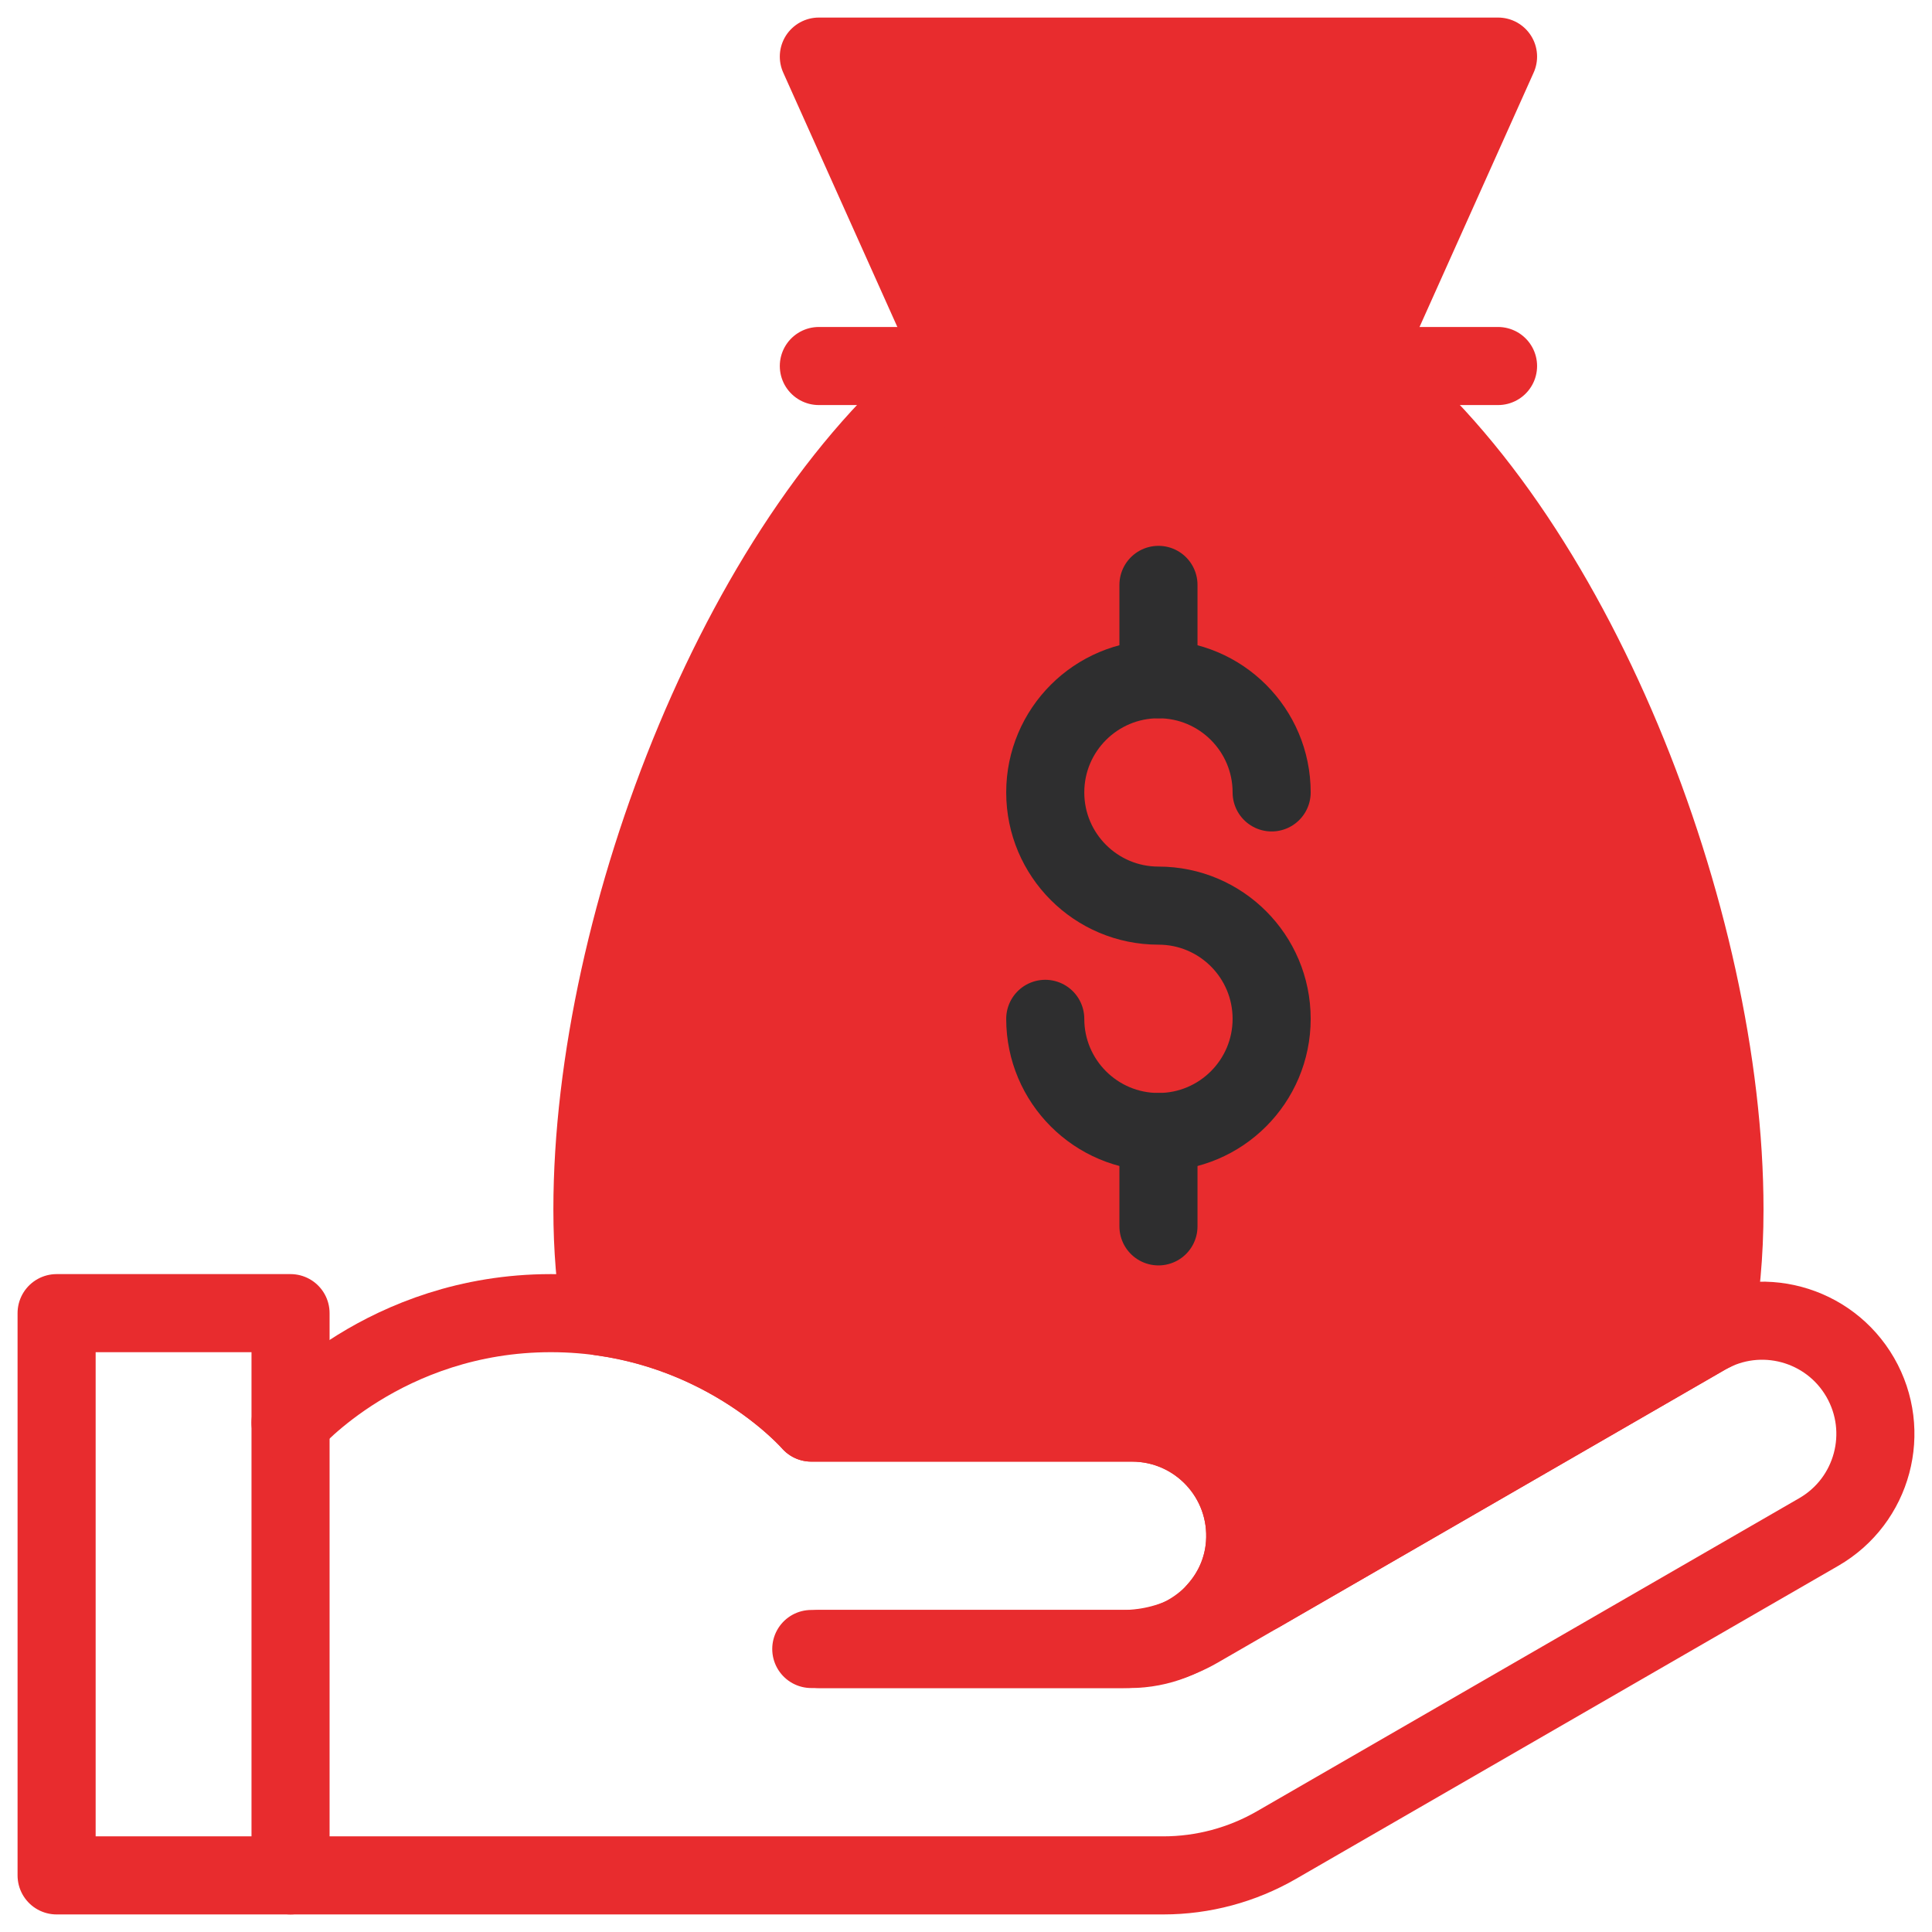
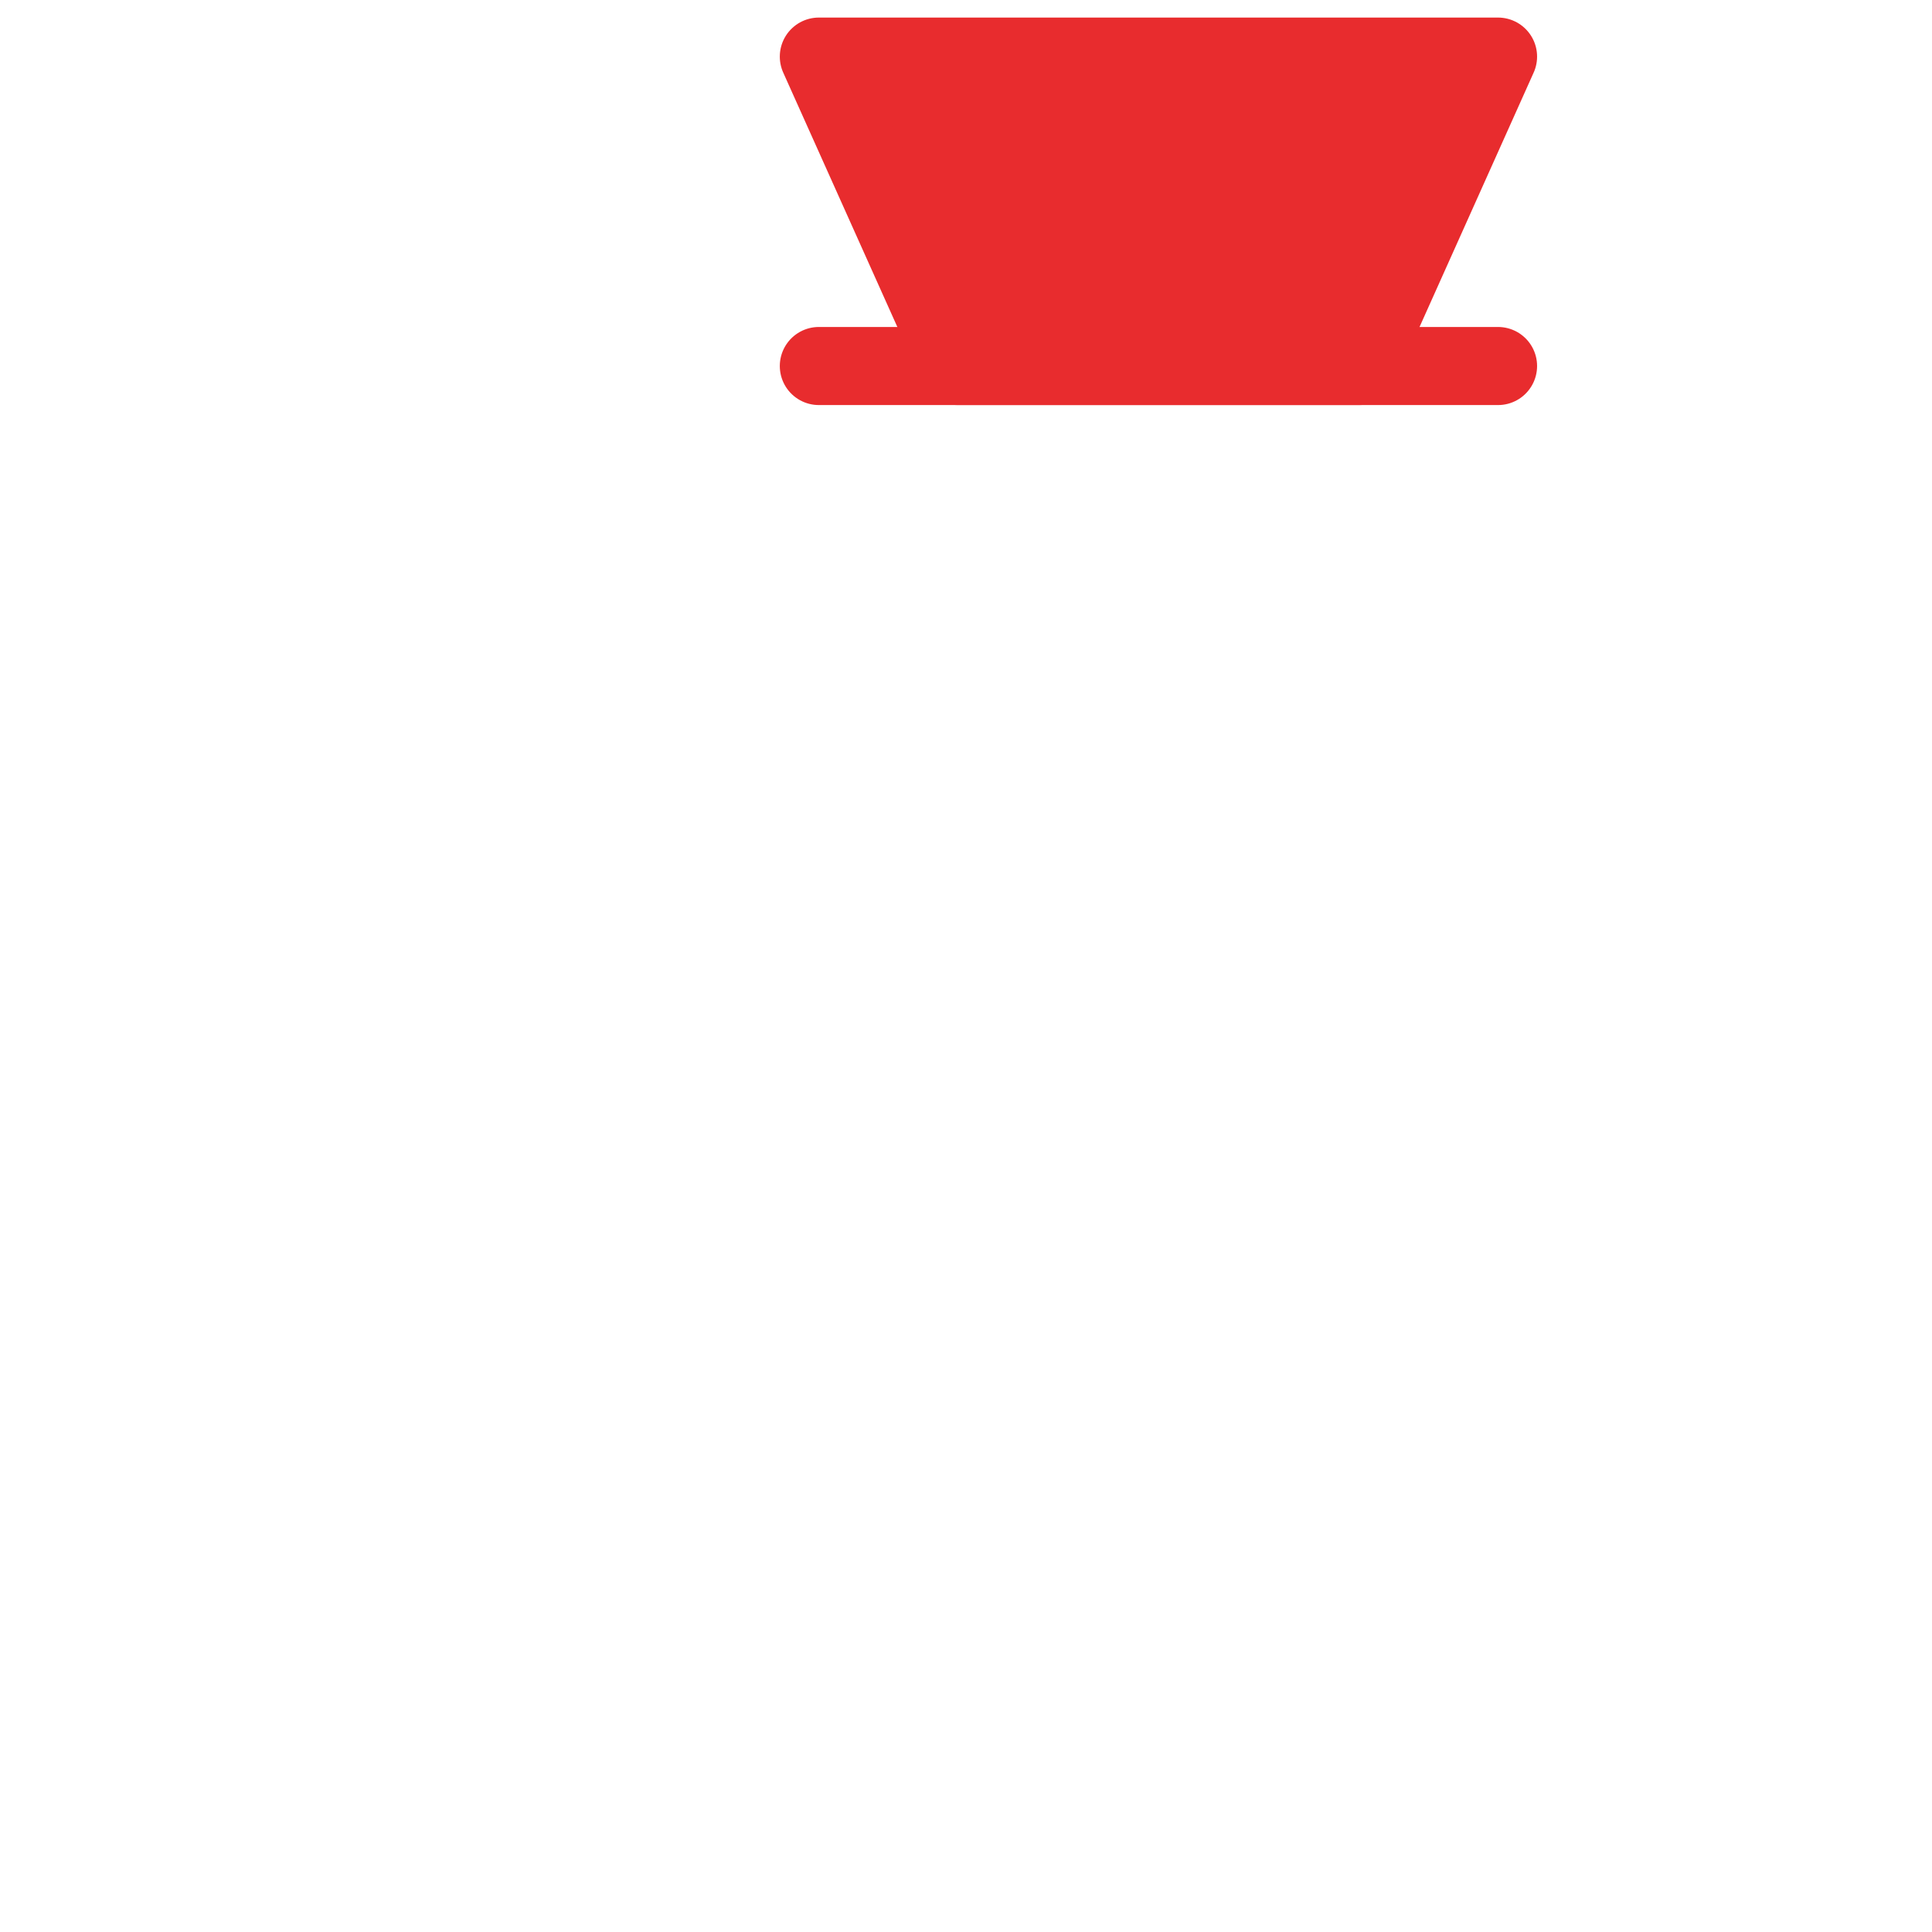
<svg xmlns="http://www.w3.org/2000/svg" width="60" height="60" viewBox="0 0 60 60" fill="none">
  <g clip-path="url(#clip0_1259_7403)">
    <mask id="mask0_1259_7403" style="mask-type:luminance" maskUnits="userSpaceOnUse" x="0" y="0" width="60" height="60">
      <path d="M0 7.62939e-06H60V60H0V7.62939e-06Z" fill="white" />
    </mask>
    <g mask="url(#mask0_1259_7403)">
      <path d="M46.523 1.758H25.43L29.741 11.367H42.212L46.523 1.758Z" fill="#E82C2E" stroke="#E82C2E" stroke-width="2.425" stroke-miterlimit="10" stroke-linecap="round" stroke-linejoin="round" />
    </g>
    <path d="M25.43 11.367H46.523" stroke="#E82C2E" stroke-width="2.425" stroke-miterlimit="10" stroke-linecap="round" stroke-linejoin="round" />
    <mask id="mask1_1259_7403" style="mask-type:luminance" maskUnits="userSpaceOnUse" x="0" y="0" width="60" height="60">
-       <path d="M0 4.87841e-06H60V60H0V4.87841e-06Z" fill="white" />
-     </mask>
+       </mask>
    <g mask="url(#mask1_1259_7403)">
      <path d="M9.023 40.781H1.758V58.242H9.023V40.781Z" stroke="#E82C2E" stroke-width="2.425" stroke-miterlimit="10" stroke-linecap="round" stroke-linejoin="round" />
      <path d="M25.195 51.211H35.083C36.938 51.211 38.53 49.804 38.663 47.954C38.81 45.895 37.184 44.18 35.156 44.18H25.195C25.195 44.18 22.266 40.781 17.109 40.781C11.953 40.781 9.023 44.18 9.023 44.18" stroke="#E82C2E" stroke-width="2.425" stroke-miterlimit="10" stroke-linecap="round" stroke-linejoin="round" />
      <path d="M9.023 58.242H36.126C37.36 58.242 38.573 57.917 39.642 57.3L56.484 47.577C58.165 46.606 58.741 44.456 57.771 42.774C56.8 41.093 54.65 40.516 52.968 41.487L37.214 50.583C36.501 50.994 35.693 51.211 34.87 51.211H25.43" stroke="#E82C2E" stroke-width="2.425" stroke-miterlimit="10" stroke-linecap="round" stroke-linejoin="round" />
-       <path d="M25.195 44.179H33.633H35.156C37.184 44.179 38.81 45.895 38.663 47.953C38.605 48.752 38.276 49.468 37.771 50.023L39.107 49.489L52.968 41.486C53.049 41.44 53.13 41.398 53.212 41.359C53.435 40.225 53.555 38.967 53.555 37.561C53.555 28.547 48.842 16.403 42.212 11.366H29.741C23.112 16.403 18.398 28.547 18.398 37.561C18.398 38.778 18.494 39.878 18.663 40.887C22.849 41.461 25.195 44.179 25.195 44.179Z" fill="#E82C2E" stroke="#E82C2E" stroke-width="2.425" stroke-miterlimit="10" stroke-linecap="round" stroke-linejoin="round" />
      <path d="M39.492 24.609C39.492 22.668 37.918 21.094 35.977 21.094C34.035 21.094 32.461 22.668 32.461 24.609C32.461 26.551 34.035 28.125 35.977 28.125C37.918 28.125 39.492 29.699 39.492 31.641C39.492 33.582 37.918 35.156 35.977 35.156C34.035 35.156 32.461 33.582 32.461 31.641" stroke="#2E2E2F" stroke-width="2.425" stroke-miterlimit="10" stroke-linecap="round" stroke-linejoin="round" />
      <path d="M35.977 18.164V21.094" stroke="#2E2E2F" stroke-width="2.425" stroke-miterlimit="10" stroke-linecap="round" stroke-linejoin="round" />
-       <path d="M35.977 35.156V38.086" stroke="#2E2E2F" stroke-width="2.425" stroke-miterlimit="10" stroke-linecap="round" stroke-linejoin="round" />
    </g>
  </g>
  <defs>
    <clipPath id="clip0_1259_7403">
      <rect width="60" height="60" fill="white" />
    </clipPath>
  </defs>
</svg>